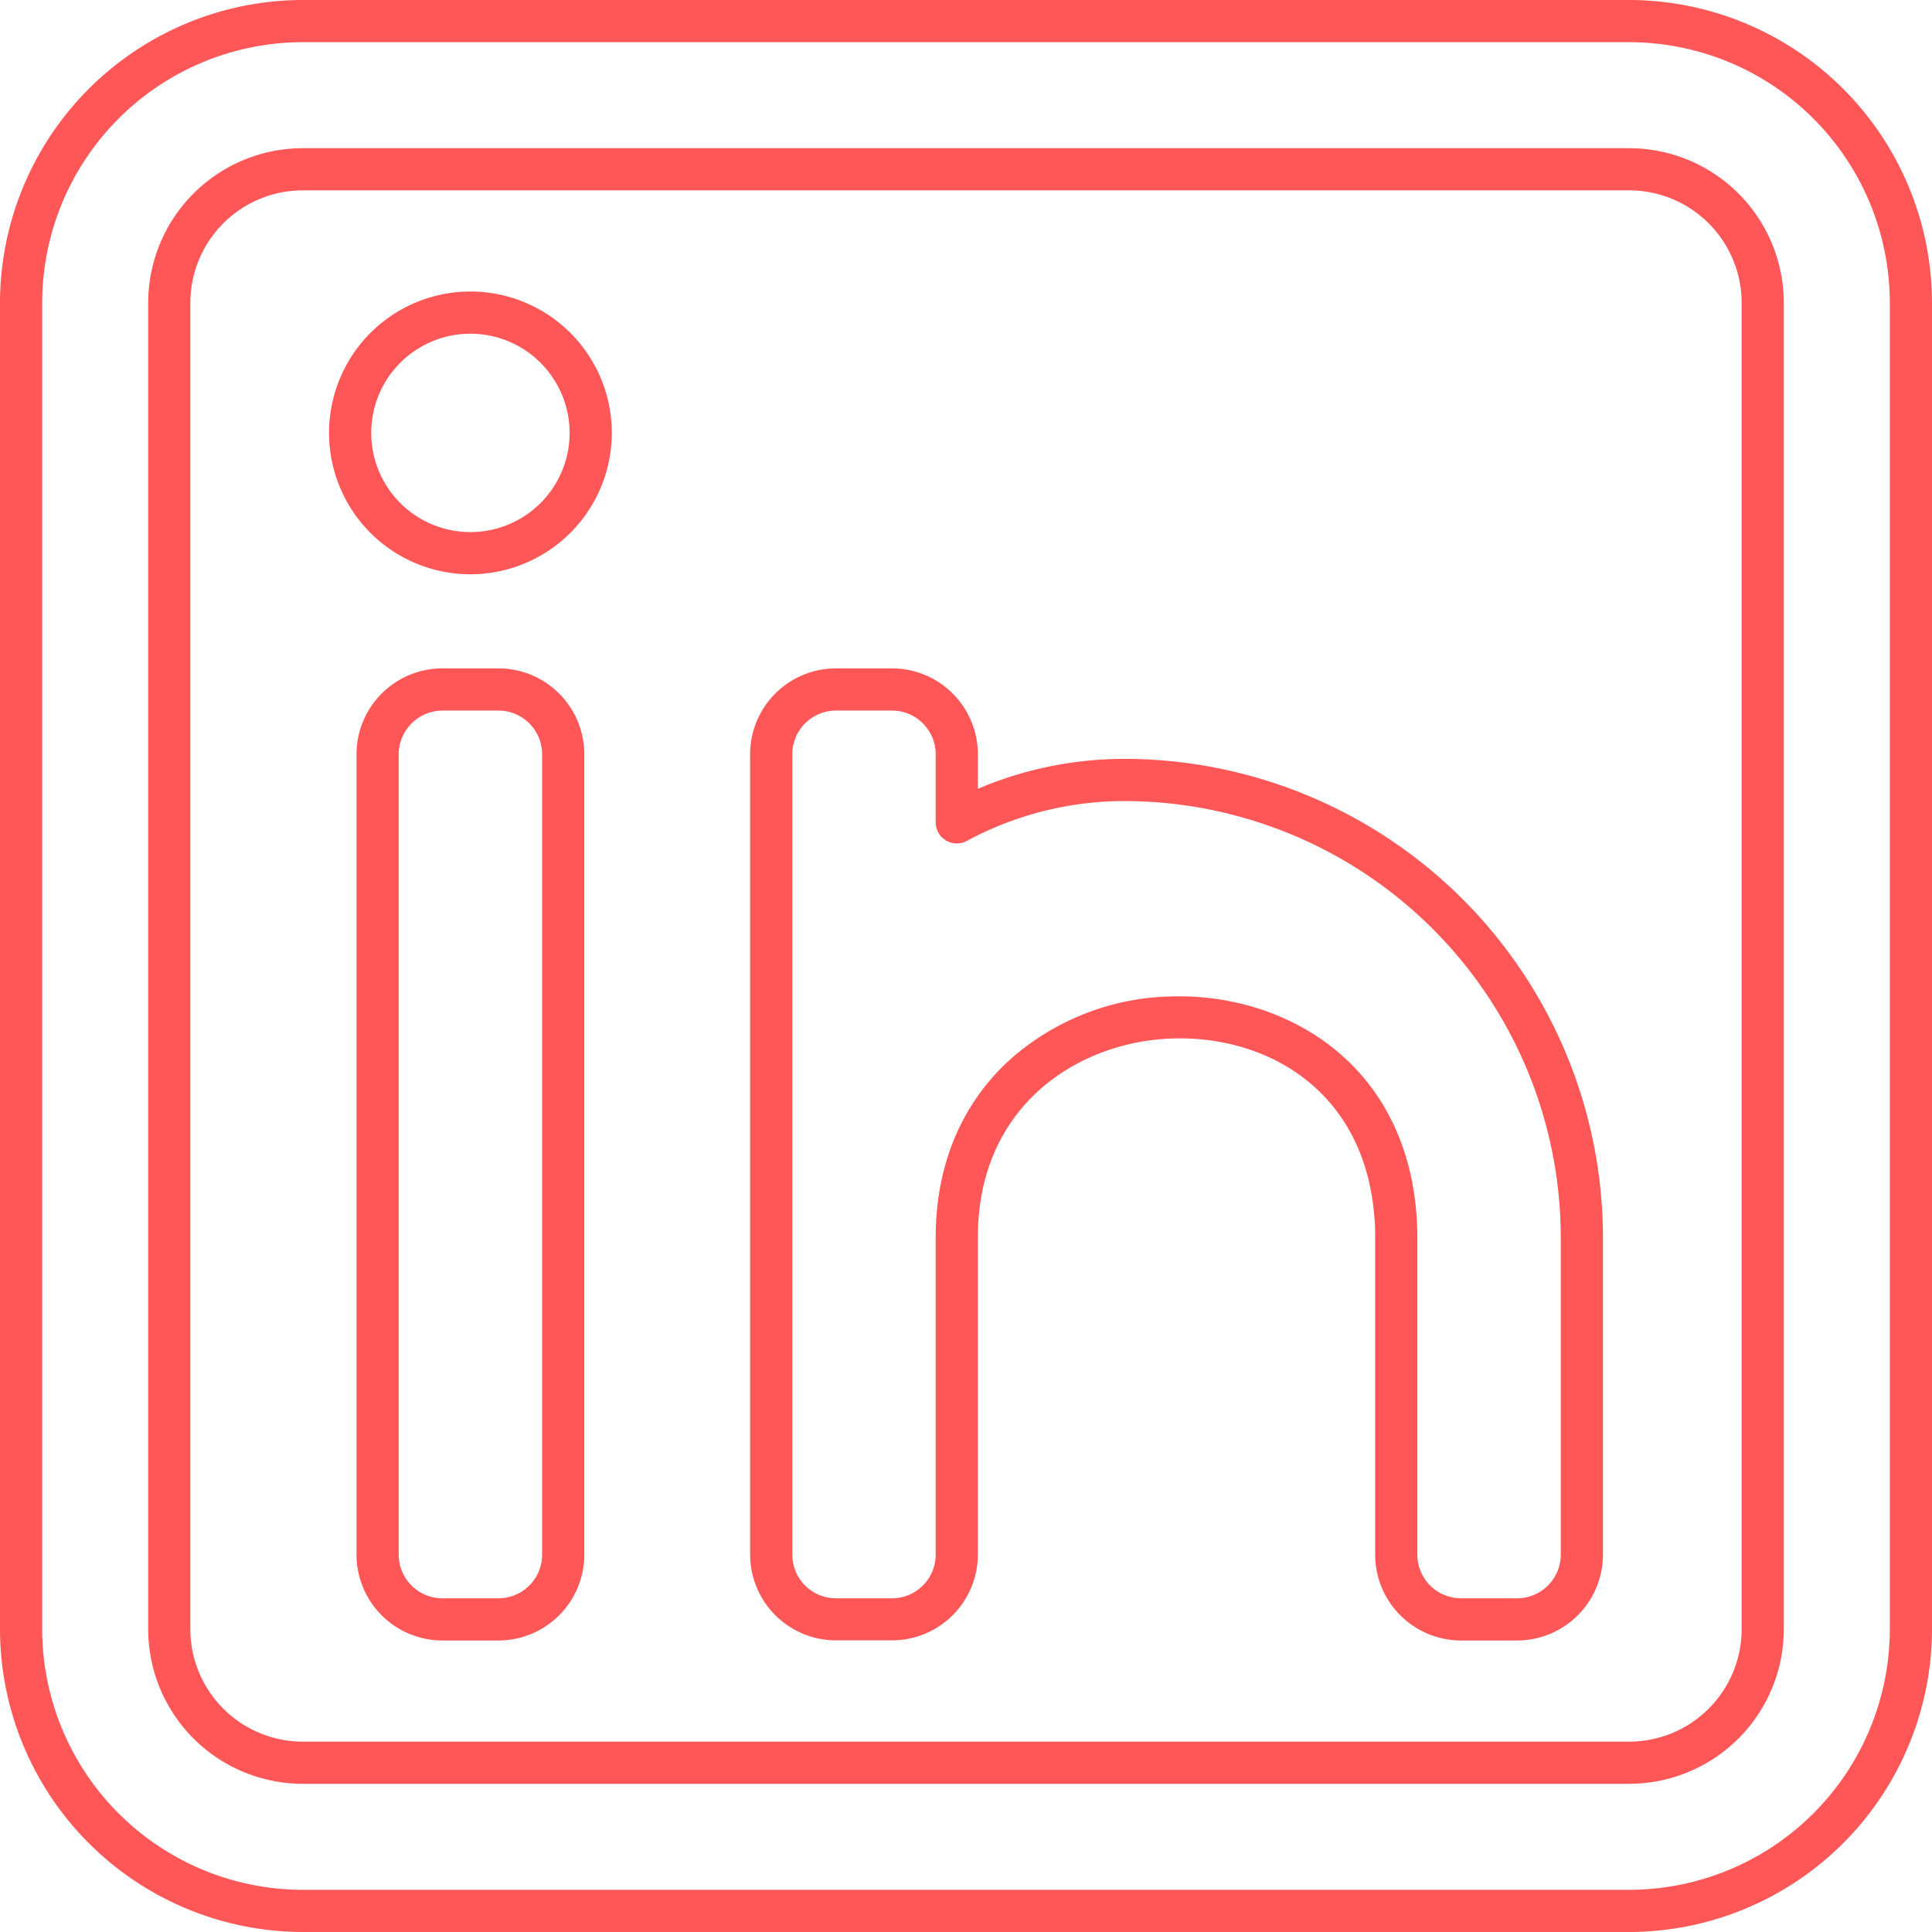
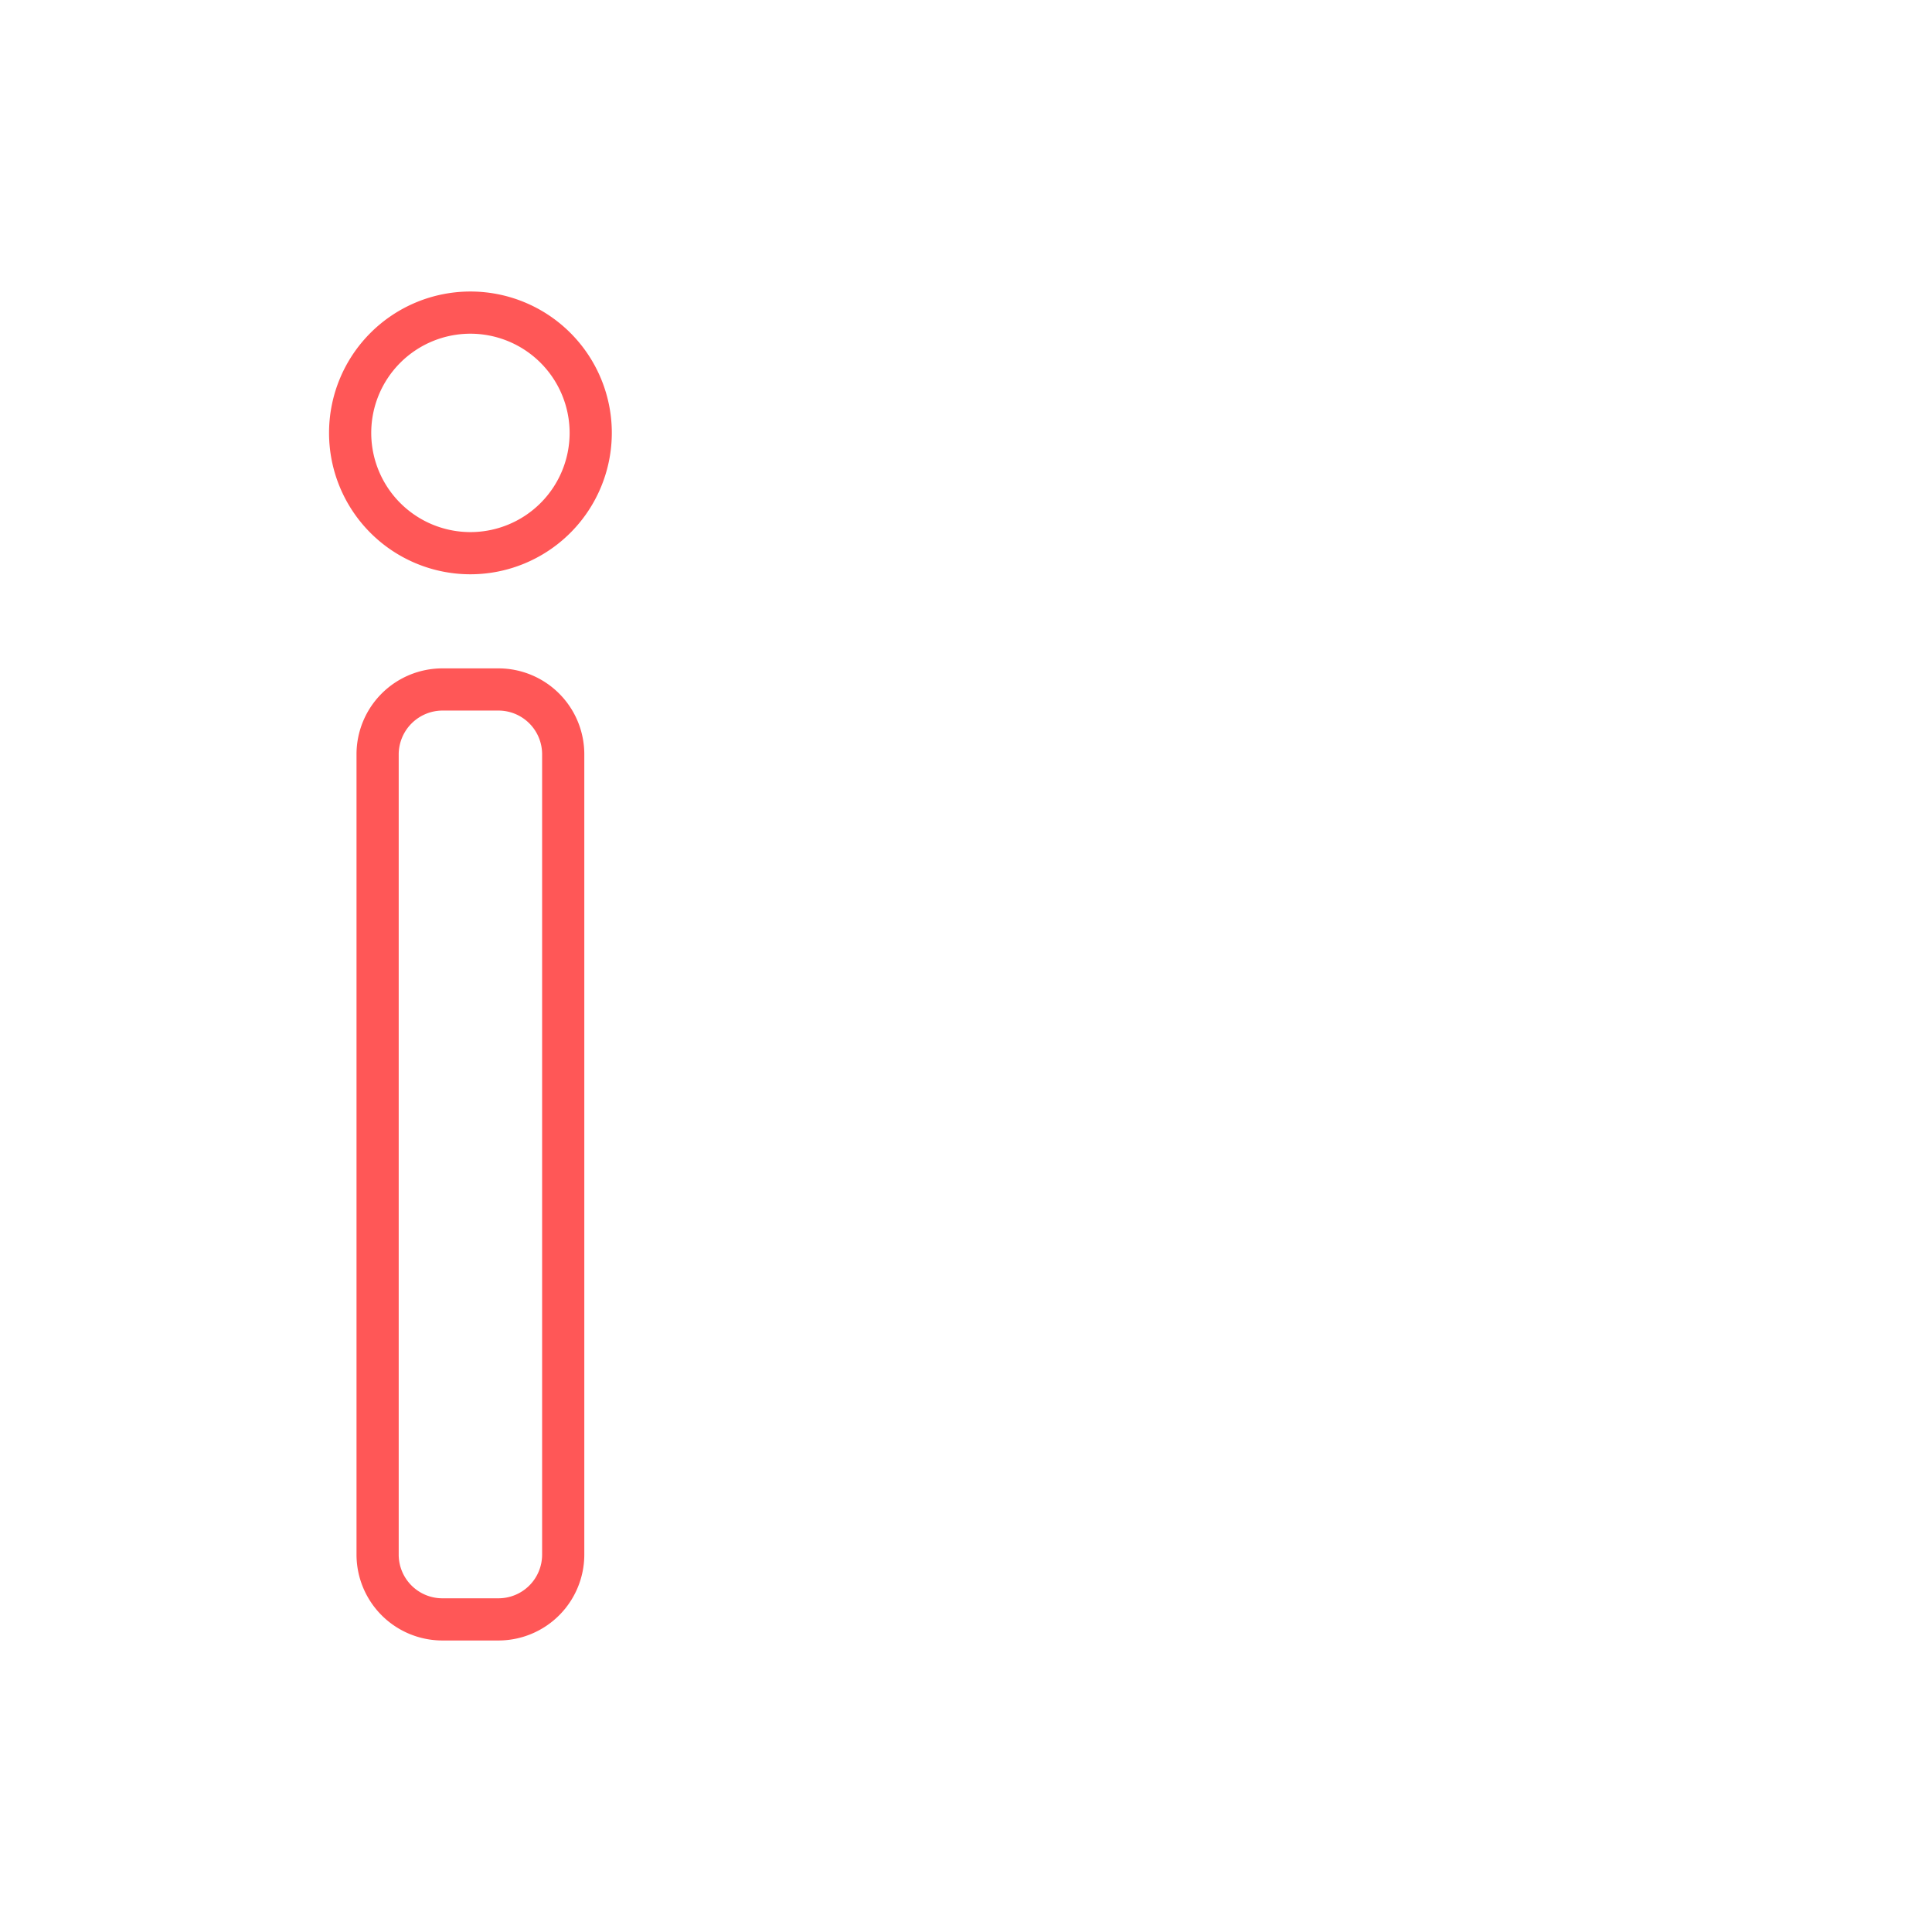
<svg xmlns="http://www.w3.org/2000/svg" data-name="Layer 1" fill="#ff5757" height="440" preserveAspectRatio="xMidYMid meet" version="1" viewBox="26.2 26.2 439.6 439.6" width="440" zoomAndPan="magnify">
  <g id="change1_1">
-     <path d="M396.91,465.8H95.09A69,69,0,0,1,26.2,396.91V95.09A69,69,0,0,1,95.09,26.2H396.91A69,69,0,0,1,465.8,95.09V396.91A69,69,0,0,1,396.91,465.8ZM95.09,35.8A59.36,59.36,0,0,0,35.8,95.09V396.91A59.36,59.36,0,0,0,95.09,456.2H396.91a59.36,59.36,0,0,0,59.29-59.29V95.09A59.36,59.36,0,0,0,396.91,35.8Z" />
-   </g>
+     </g>
  <g id="change1_2">
-     <path d="M396.91,432.08H95.09a35.2,35.2,0,0,1-35.17-35.17V95.09A35.2,35.2,0,0,1,95.09,59.92H396.91a35.2,35.2,0,0,1,35.17,35.17V396.91A35.2,35.2,0,0,1,396.91,432.08ZM95.09,69.51A25.62,25.62,0,0,0,69.51,95.09V396.91a25.62,25.62,0,0,0,25.58,25.58H396.91a25.62,25.62,0,0,0,25.58-25.58V95.09a25.62,25.62,0,0,0-25.58-25.58Z" />
-   </g>
+     </g>
  <g id="change1_3">
    <path d="M139.63,399.47H126.85a19.55,19.55,0,0,1-19.53-19.53V197.81a19.55,19.55,0,0,1,19.53-19.53h12.78a19.55,19.55,0,0,1,19.52,19.53V379.94A19.55,19.55,0,0,1,139.63,399.47ZM126.85,187.88a10,10,0,0,0-9.93,9.93V379.94a9.94,9.94,0,0,0,9.93,9.93h12.78a9.93,9.93,0,0,0,9.92-9.93V197.81a9.94,9.94,0,0,0-9.92-9.93Z" />
  </g>
  <g id="change1_4">
-     <path d="M371.4,399.47H358.63a19.55,19.55,0,0,1-19.53-19.53V307.75c0-1.32,0-2.66-.13-4-2-29.53-24.63-42-46.13-41.25-21.26.73-44.14,15.2-44.14,45.22v72.19a19.55,19.55,0,0,1-19.52,19.53H216.4a19.55,19.55,0,0,1-19.52-19.53V197.81a19.55,19.55,0,0,1,19.52-19.53h12.78a19.55,19.55,0,0,1,19.52,19.53v7.87a85.33,85.33,0,0,1,33.35-6.81A109,109,0,0,1,390.93,307.75v72.19A19.55,19.55,0,0,1,371.4,399.47ZM294.54,252.9c24.72,0,51.6,15.45,54,50.21.11,1.54.16,3.1.16,4.64v72.19a9.94,9.94,0,0,0,9.93,9.93H371.4a9.94,9.94,0,0,0,9.93-9.93V307.75a99.39,99.39,0,0,0-99.28-99.28,75.53,75.53,0,0,0-35.86,9.07,4.81,4.81,0,0,1-7.09-4.22V197.81a9.94,9.94,0,0,0-9.92-9.93H216.4a9.94,9.94,0,0,0-9.92,9.93V379.94a9.93,9.93,0,0,0,9.92,9.93h12.78a9.93,9.93,0,0,0,9.92-9.93V307.75c0-16.3,5.79-30.23,16.72-40.28a57,57,0,0,1,36.69-14.54C293.18,252.91,293.86,252.9,294.54,252.9Z" />
-   </g>
+     </g>
  <g id="change1_5">
-     <path d="M133.24,156.87a32.17,32.17,0,1,1,32.17-32.17A32.2,32.2,0,0,1,133.24,156.87Zm0-54.74a22.57,22.57,0,1,0,22.57,22.57A22.59,22.59,0,0,0,133.24,102.13Z" />
+     <path d="M133.24,156.87a32.17,32.17,0,1,1,32.17-32.17A32.2,32.2,0,0,1,133.24,156.87m0-54.74a22.57,22.57,0,1,0,22.57,22.57A22.59,22.59,0,0,0,133.24,102.13Z" />
  </g>
</svg>